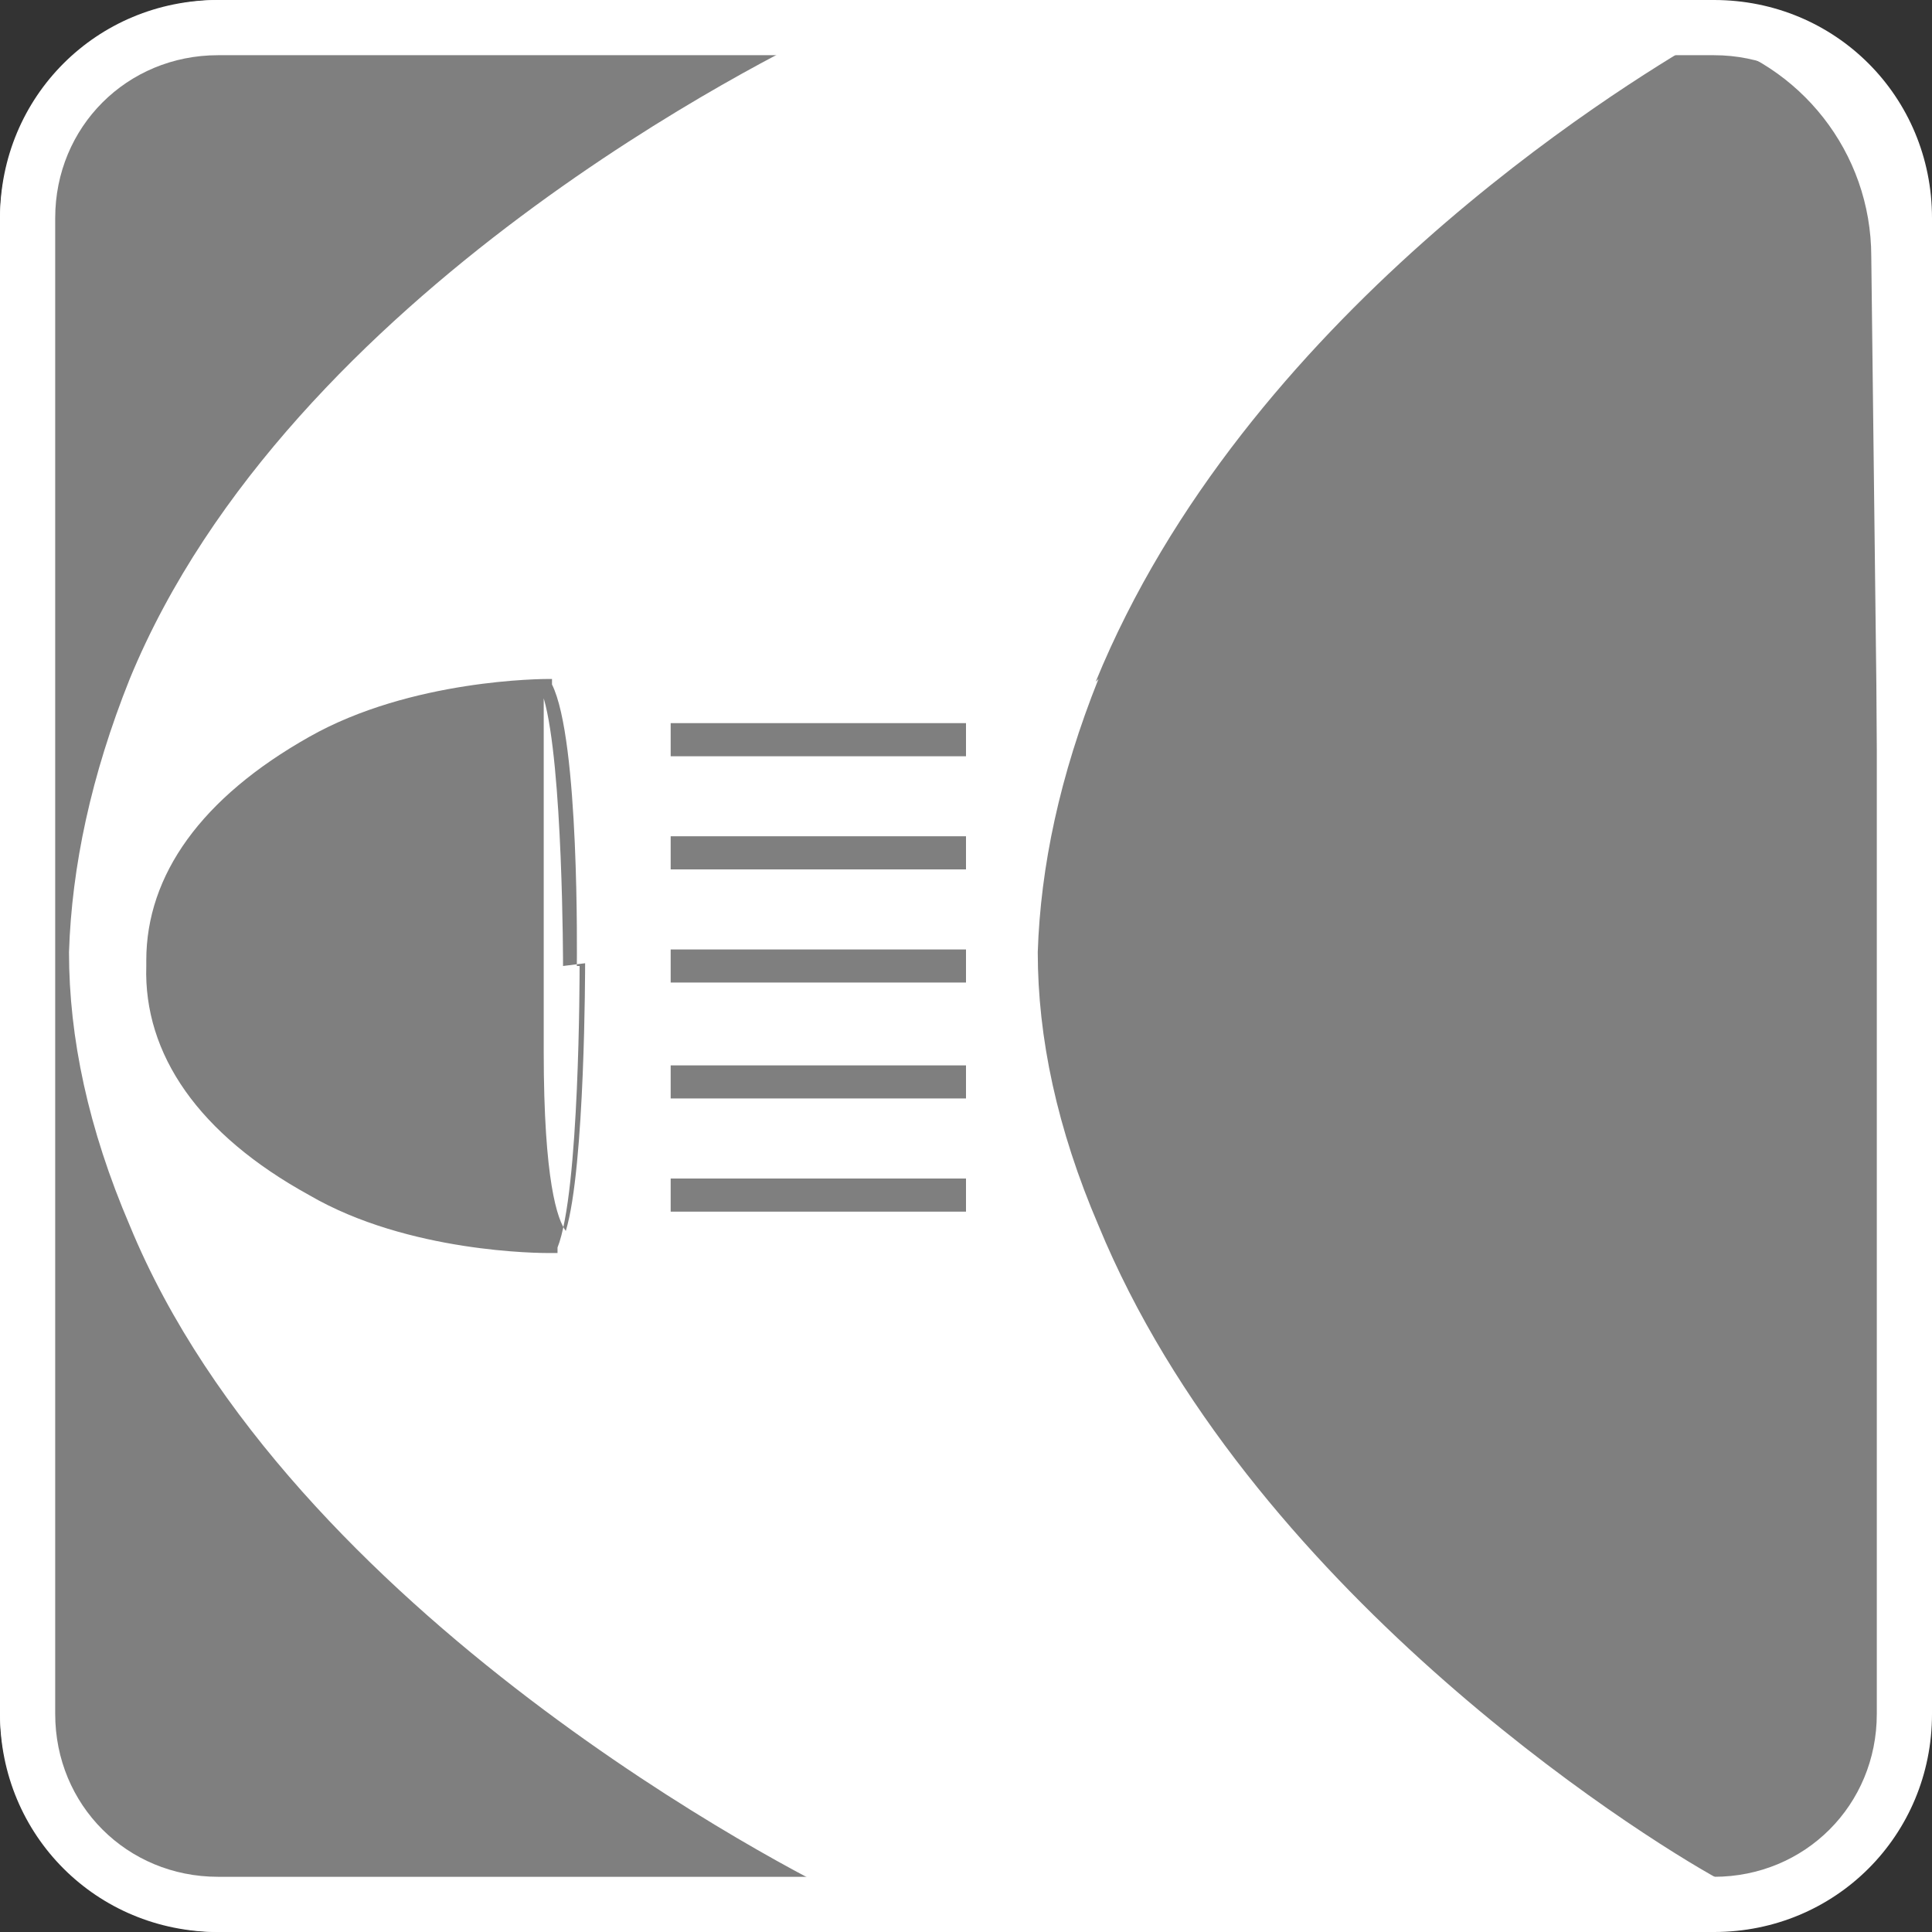
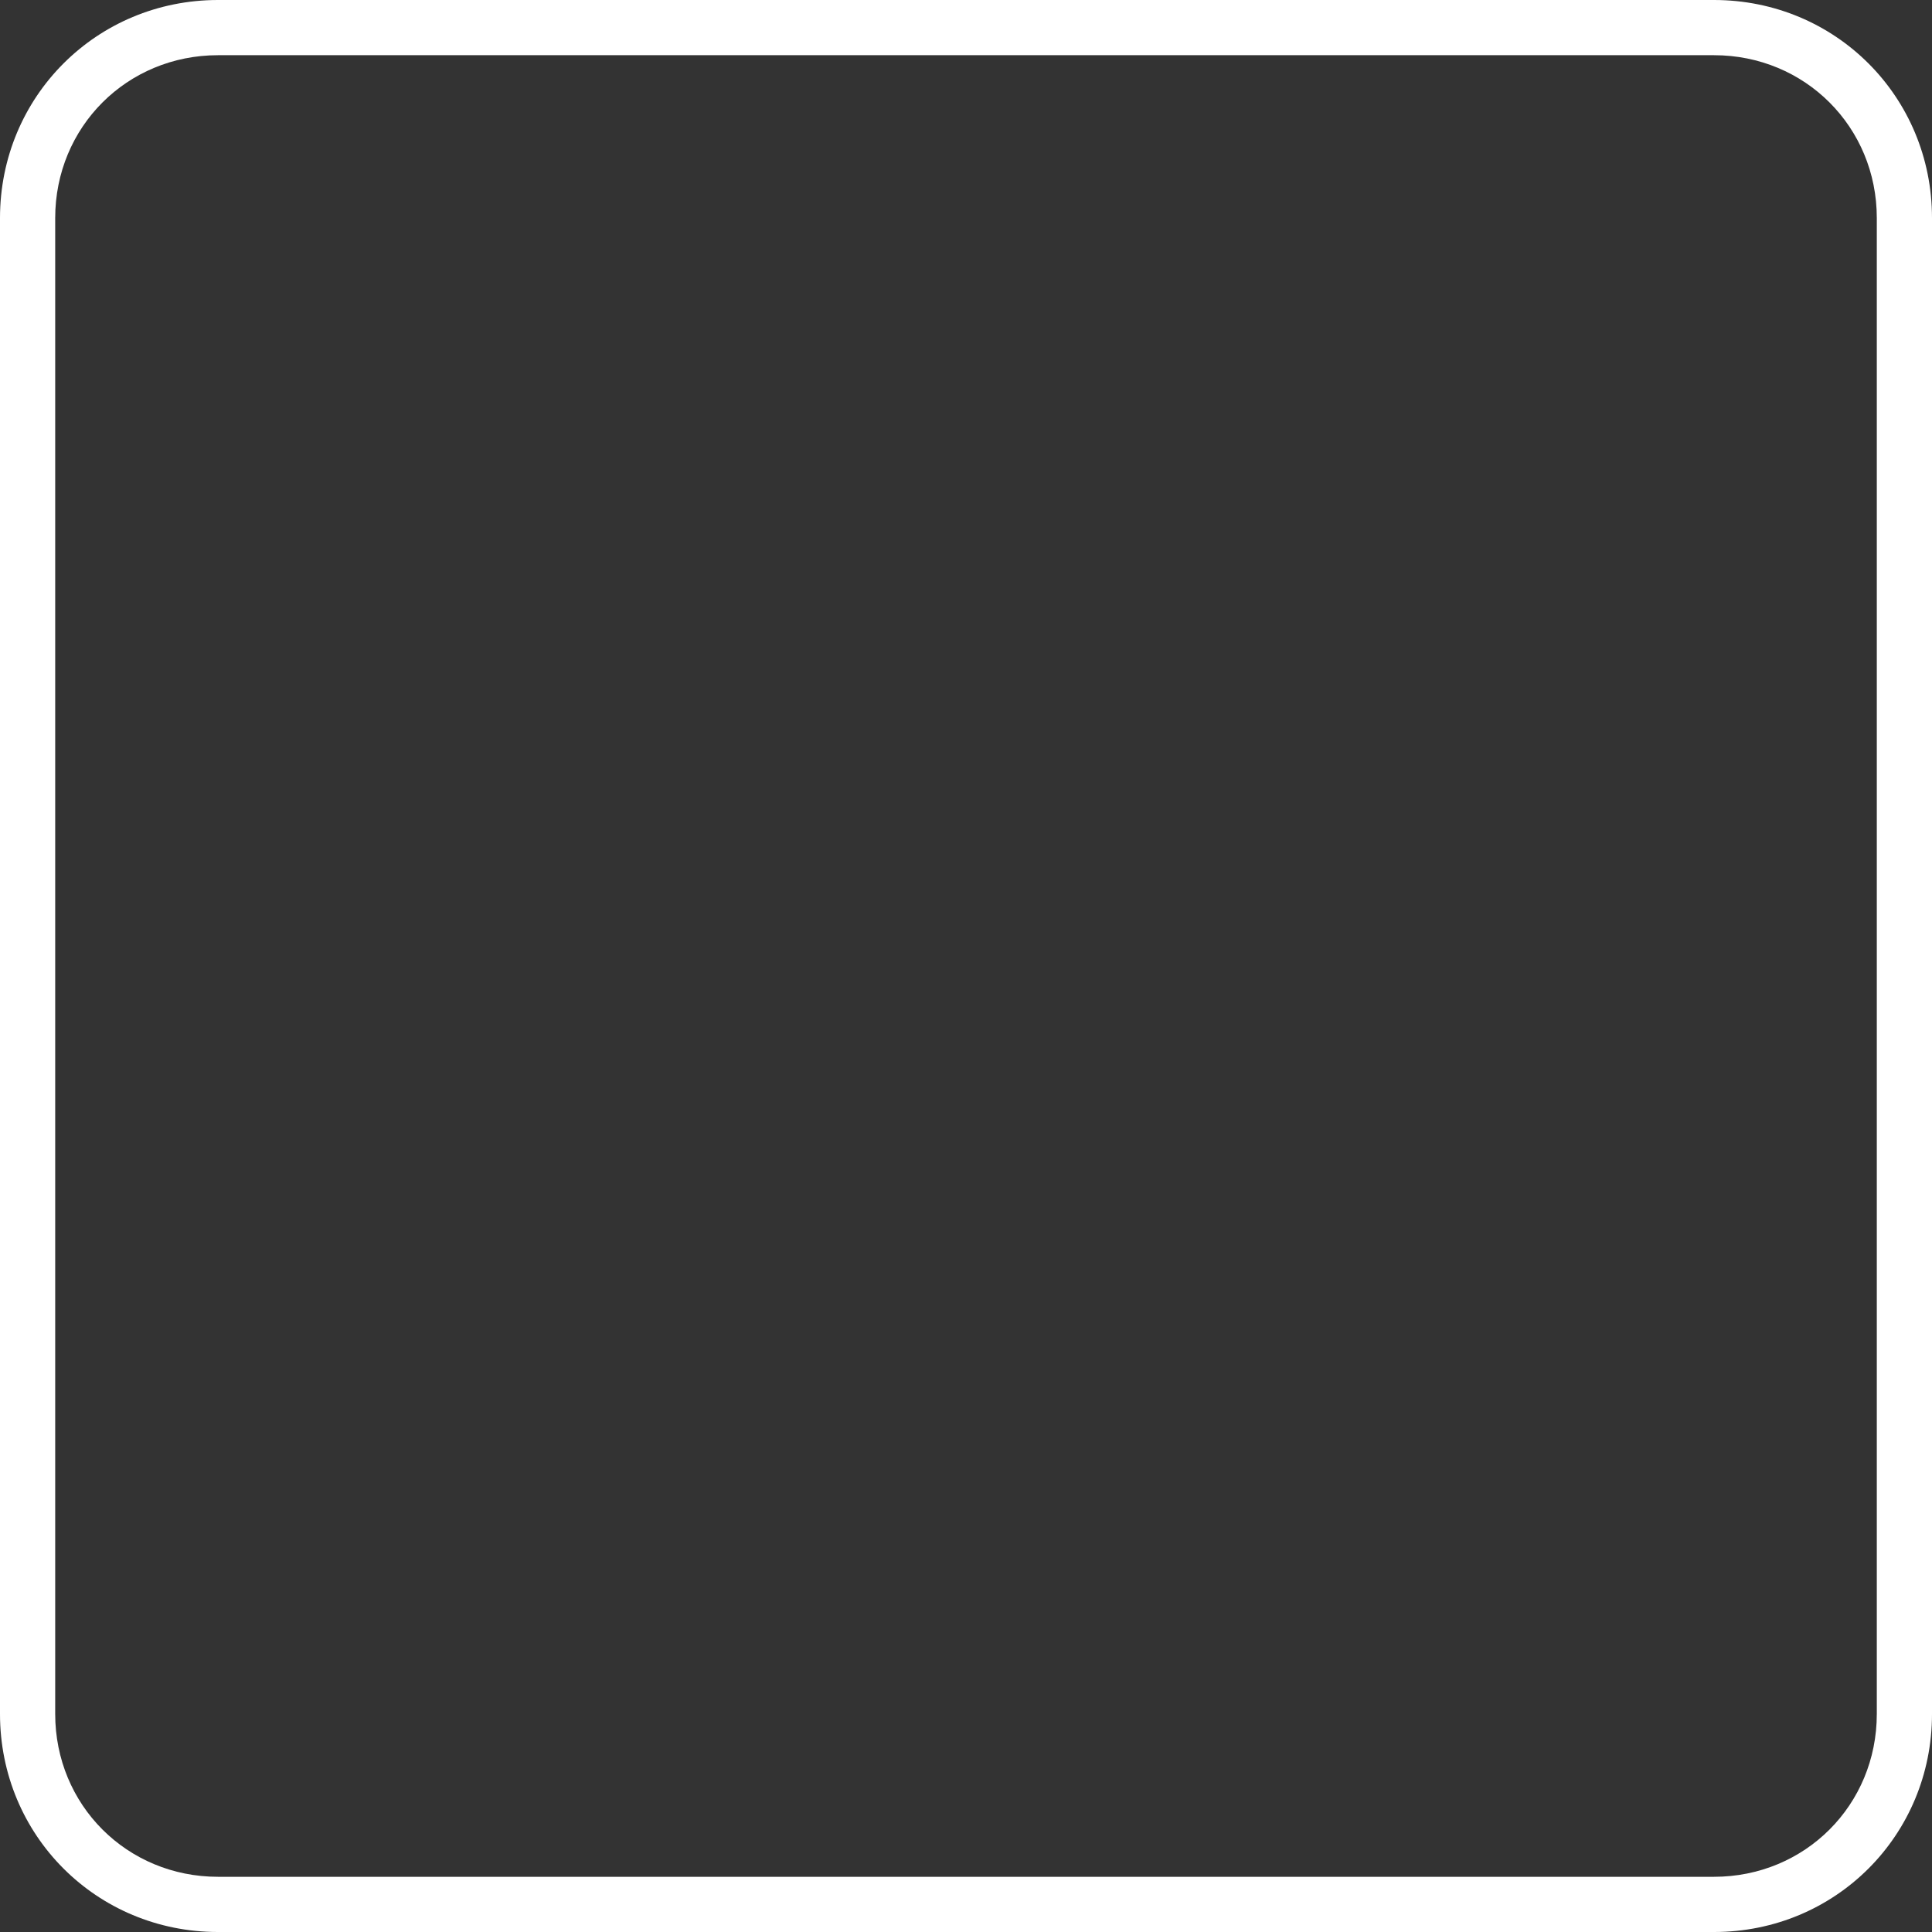
<svg xmlns="http://www.w3.org/2000/svg" version="1.1" viewBox="0 0 70 70">
  <rect x="0" y="0" width="70" height="70" fill="#333333" stroke="none" />
  <defs>
    <style> .st0 { fill: #7f7f7f; } .st0, .st1 { fill-rule: evenodd; } .st2, .st1 { fill: #fff; } </style>
  </defs>
  <g id="Camada_1">
    <g id="tech-DRK-BG_x2F_Cornering-lights">
-       <path id="Rectangle-2" class="st1" d="M8,0h53C65.4,0,69,3.6,69,8v54c0,4.4-3.6,8-8,8H8c-4.4,0-8-3.6-8-8V8C0,3.6,3.6,0,8,0Z" />
-       <path id="cornering-lights" class="st0" d="M24.3,38.6h0v1.2h10.7s0,0,0,0v-1.2h-10.7ZM24.3,26.2h0v1.2h10.7s0,0,0,0v-1.2h-10.7ZM24.3,30.3h0v1.2h10.7s0,0,0,0v-1.2h-10.7ZM24.3,34.4h0v1.2h0s10.7,0,10.7,0v-1.2h-10.7ZM20.4,35c0,0,0-7.3-.7-9.7,0,0,0,0,0,0,0,0,0,0,0,0,0,0,0,0,0,.1,0,0,0,0,0,0,0,0,0,.1,0,.2,0,0,0,0,0,0,0,0,0,.1,0,.2,0,0,0,0,0,.1,0,0,0,.2,0,.3,0,0,0,.1,0,.2,0,.1,0,.3,0,.5,0,0,0,.1,0,.2,0,.1,0,.3,0,.4,0,0,0,.2,0,.3,0,.1,0,.3,0,.4,0,.1,0,.2,0,.4,0,.1,0,.3,0,.5,0,.1,0,.2,0,.4,0,.3,0,.6,0,.9,0,.2,0,.3,0,.5,0,.2,0,.4,0,.6,0,.2,0,.4,0,.6,0,.2,0,.5,0,.8,0,.2,0,.3,0,.5,0,.5,0,.9,0,1.5h0c0,.6,0,1.1,0,1.5v.3c0,.4,0,.8,0,1.2,0,0,0,.1,0,.2,0,4.7.5,6.1.8,6.5.7-2.3.7-9.6.7-9.7ZM21,35c0,.3,0,8.2-.8,10.2v.2c0,0-.3,0-.3,0h0c-.3,0-5.1,0-8.7-2.1-4-2.2-6-5.1-5.9-8.3,0,0,0-.1,0-.2,0-3.1,2-5.9,5.9-8.1,3.7-2.1,8.5-2.1,8.7-2.1h0s0,0,0,0h.1v.2c1,2,.9,9.9.9,10.2ZM35,42.7h-10.7v1.2h0s10.7,0,10.7,0v-1.2h0ZM39.8,24.6c-1.4,3.5-2.1,6.8-2.2,9.9,0,3.1.7,6.4,2.2,9.9,5.4,13.1,19.4,22,22.5,23.7,6.6,0,6.1-4.6,6.1-8.3l-.6-50.5c0-3.8-2.6-7-6.1-7.9-3.1,1.8-16.6,10.1-22,23.3ZM9.5,68.7c-6.1,1.6-8.4-4.5-8.5-9V9.2c0-4.5,3.7-8.2,8.2-8.2h20.9c-1.9.9-19.6,9.5-25.4,23.6-1.4,3.5-2.1,6.8-2.2,9.9,0,3.1.7,6.4,2.2,9.9,5.8,14.1,24.1,23.5,26.1,24.4H9.5Z" />
      <path id="outline" class="st2" d="M62.1,0H7.9C3.5,0,0,3.5,0,7.9v54.2c0,4.4,3.5,7.9,7.9,7.9h54.2c4.4,0,7.9-3.5,7.9-7.9V7.9C70,3.5,66.5,0,62.1,0ZM68,62.1c0,3.3-2.6,5.9-5.9,5.9H7.9c-3.3,0-5.9-2.6-5.9-5.9V7.9C2,4.6,4.6,2,7.9,2h54.2c3.3,0,5.9,2.6,5.9,5.9v54.2Z" />
    </g>
  </g>
</svg>